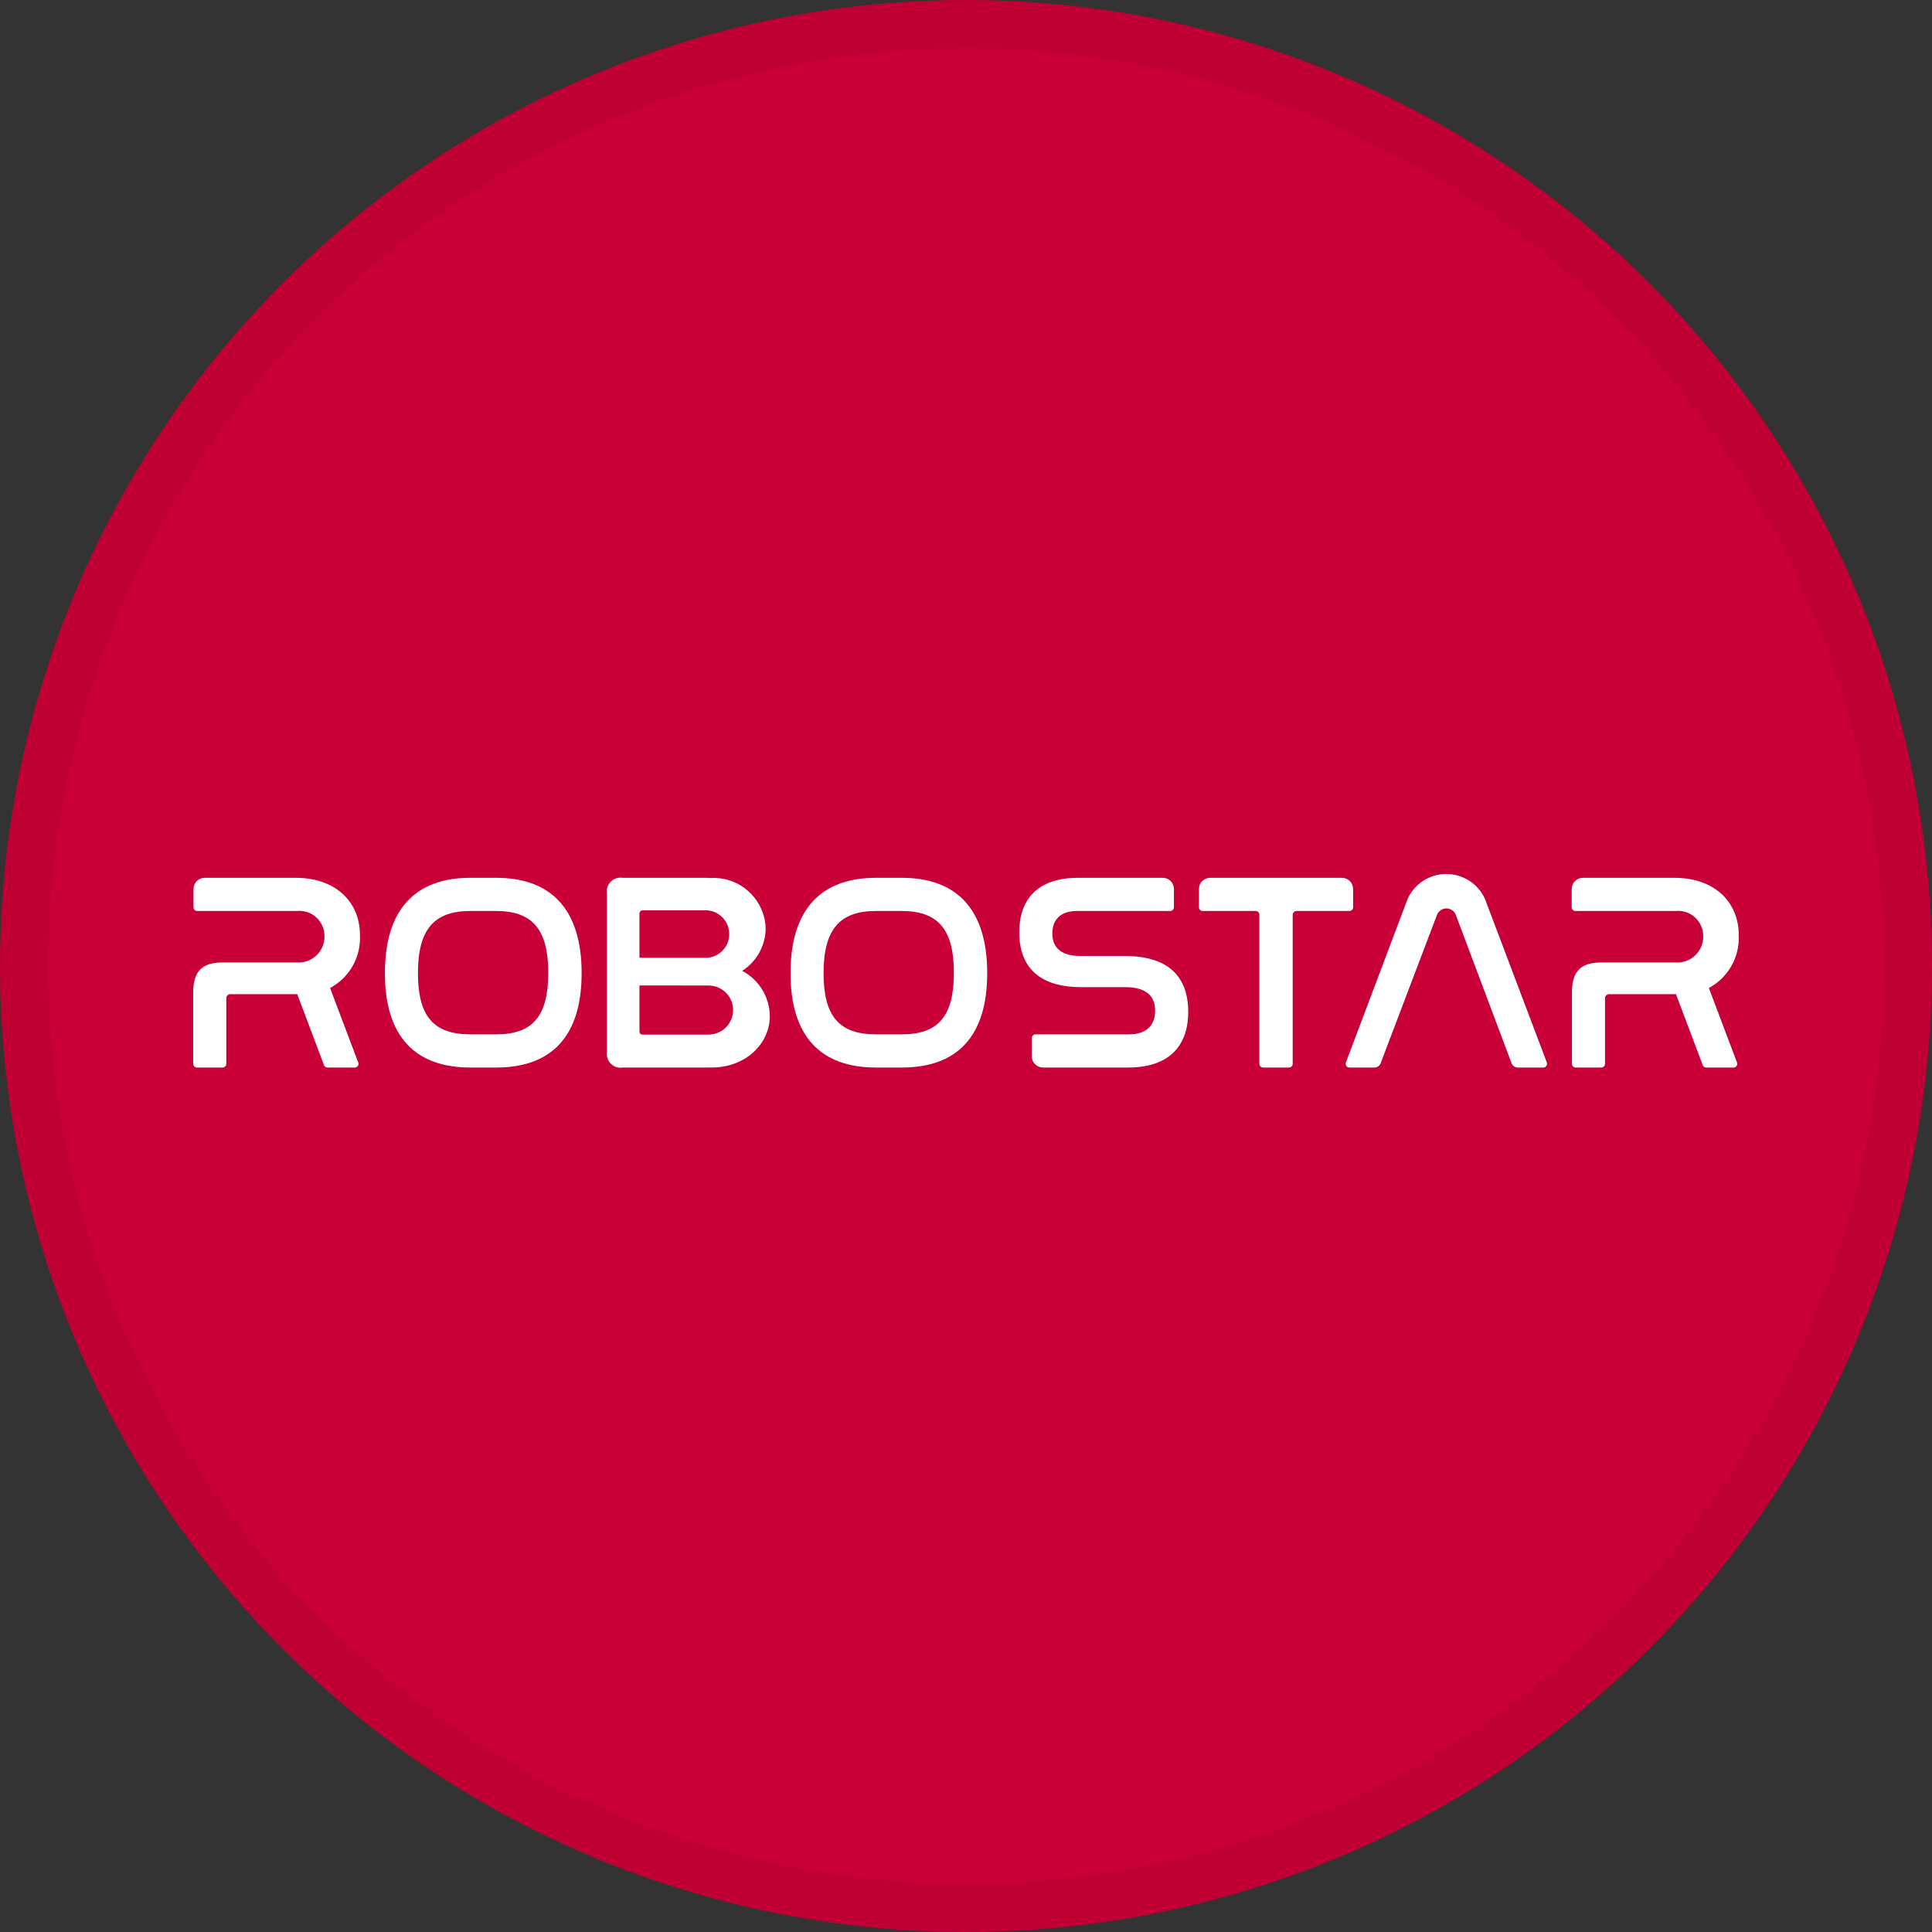
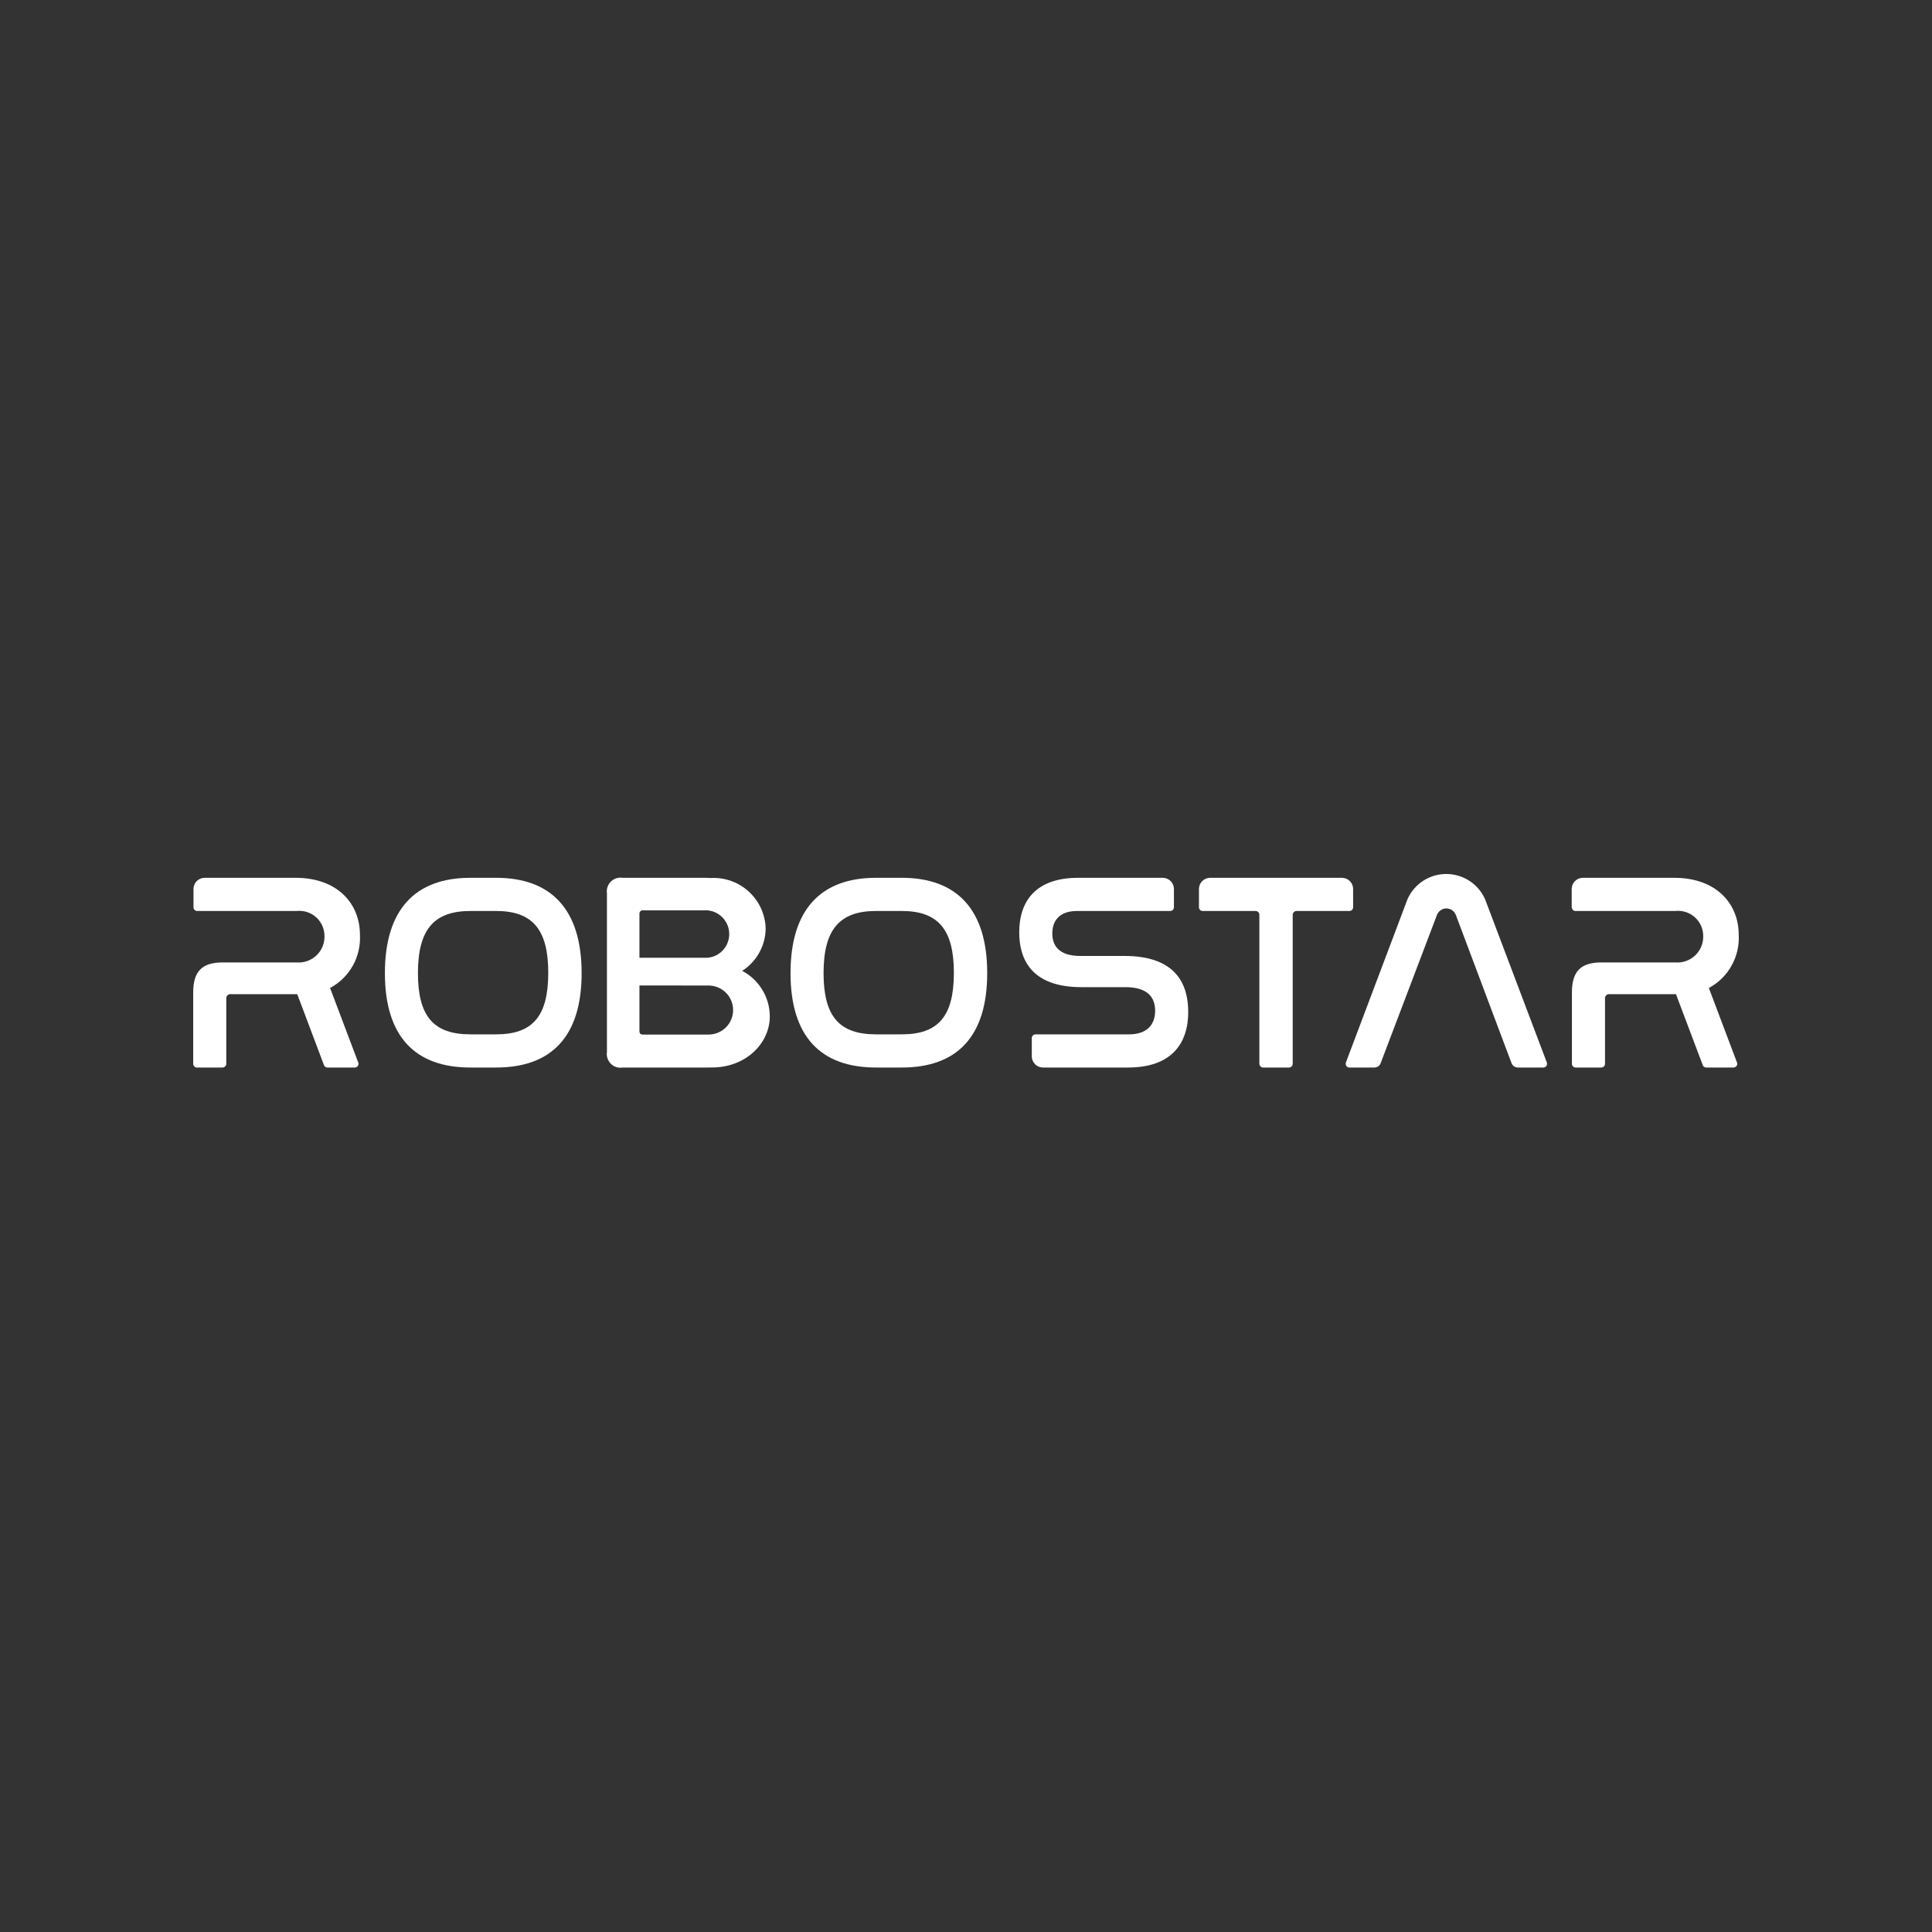
<svg xmlns="http://www.w3.org/2000/svg" width="40" height="40" viewBox="0 0 40 40" fill="none">
  <rect x="0" y="0" width="40" height="40" fill="#333333" stroke="none" />
-   <circle cx="20" cy="20" r="20" fill="#C90037" />
  <path d="M28.459 22.102H27.938C27.925 22.102 27.913 22.099 27.901 22.093C27.89 22.087 27.881 22.079 27.874 22.068C27.867 22.058 27.862 22.046 27.861 22.033C27.859 22.021 27.861 22.008 27.866 21.996L29.143 18.611C29.213 18.457 29.326 18.326 29.468 18.234C29.61 18.143 29.776 18.094 29.946 18.095C30.115 18.095 30.281 18.145 30.423 18.237C30.565 18.329 30.677 18.461 30.746 18.615L32.025 21.997C32.029 22.009 32.031 22.022 32.029 22.034C32.028 22.046 32.023 22.058 32.016 22.069C32.009 22.079 32 22.087 31.988 22.093C31.977 22.099 31.965 22.102 31.953 22.102H31.436C31.404 22.104 31.372 22.095 31.346 22.077C31.32 22.059 31.3 22.032 31.291 22.002L30.141 18.941C30.125 18.902 30.099 18.868 30.064 18.845C30.029 18.821 29.988 18.808 29.945 18.808C29.903 18.808 29.862 18.821 29.828 18.845C29.793 18.869 29.766 18.903 29.751 18.942L28.588 22.004C28.58 22.032 28.562 22.056 28.539 22.074C28.516 22.091 28.487 22.101 28.458 22.102" fill="white" />
  <path d="M24.305 18.406V18.784C24.305 18.794 24.303 18.804 24.299 18.813C24.296 18.823 24.29 18.831 24.283 18.838C24.276 18.846 24.267 18.851 24.258 18.855C24.248 18.859 24.238 18.861 24.228 18.861H22.298C21.944 18.861 21.787 19.053 21.787 19.326C21.787 19.565 21.909 19.792 22.367 19.792H23.284C24.352 19.792 24.601 20.385 24.601 20.95C24.601 21.613 24.247 22.102 23.354 22.102H21.593C21.532 22.102 21.473 22.077 21.43 22.034C21.387 21.99 21.362 21.931 21.362 21.87V21.492C21.362 21.472 21.37 21.453 21.385 21.438C21.399 21.424 21.419 21.415 21.439 21.415H23.377C23.748 21.415 23.916 21.212 23.916 20.927C23.916 20.671 23.783 20.438 23.301 20.438H22.39C21.346 20.438 21.102 19.85 21.102 19.303C21.102 18.651 21.451 18.174 22.321 18.174H24.074C24.135 18.174 24.194 18.199 24.238 18.242C24.281 18.286 24.305 18.345 24.305 18.406" fill="white" />
  <path d="M28.015 18.406V18.784C28.015 18.794 28.013 18.804 28.009 18.813C28.006 18.823 28 18.831 27.993 18.838C27.986 18.846 27.977 18.851 27.968 18.855C27.958 18.859 27.948 18.861 27.938 18.861H26.844C26.823 18.861 26.803 18.869 26.788 18.884C26.773 18.899 26.764 18.92 26.764 18.941V22.024C26.764 22.045 26.756 22.064 26.742 22.079C26.727 22.093 26.708 22.102 26.687 22.102H26.151C26.131 22.102 26.111 22.093 26.097 22.079C26.082 22.064 26.074 22.045 26.074 22.024V18.938C26.074 18.918 26.066 18.898 26.052 18.884C26.037 18.869 26.018 18.861 25.997 18.861H24.9C24.89 18.861 24.88 18.859 24.87 18.855C24.861 18.851 24.852 18.846 24.845 18.838C24.838 18.831 24.832 18.823 24.829 18.813C24.825 18.804 24.823 18.794 24.823 18.784V18.406C24.823 18.345 24.847 18.286 24.89 18.242C24.934 18.199 24.992 18.174 25.054 18.174H27.785C27.846 18.175 27.905 18.199 27.948 18.243C27.991 18.286 28.015 18.345 28.015 18.406Z" fill="white" />
-   <path d="M34.663 18.174C35.545 18.174 35.998 18.721 35.998 19.35C36.011 19.574 35.96 19.797 35.85 19.993C35.741 20.189 35.578 20.349 35.38 20.455L35.958 21.986C35.965 21.997 35.968 22.011 35.969 22.024C35.969 22.038 35.965 22.051 35.958 22.063C35.952 22.075 35.942 22.084 35.93 22.091C35.918 22.098 35.905 22.102 35.892 22.102H35.324C35.311 22.102 35.298 22.098 35.286 22.091C35.275 22.085 35.265 22.075 35.258 22.064L34.699 20.583H33.328C33.315 20.581 33.301 20.582 33.288 20.587C33.275 20.591 33.264 20.598 33.254 20.608C33.245 20.617 33.237 20.629 33.233 20.642C33.229 20.655 33.228 20.669 33.23 20.682V22.025C33.23 22.046 33.222 22.065 33.207 22.079C33.193 22.094 33.173 22.102 33.153 22.102H32.622C32.602 22.102 32.582 22.094 32.568 22.08C32.553 22.065 32.545 22.046 32.545 22.025V20.548C32.545 20.106 32.731 19.926 33.16 19.926H34.686C34.761 19.932 34.836 19.922 34.907 19.897C34.977 19.872 35.042 19.832 35.097 19.781C35.151 19.729 35.194 19.667 35.223 19.598C35.252 19.528 35.265 19.454 35.263 19.379C35.263 19.305 35.248 19.233 35.218 19.166C35.188 19.099 35.145 19.04 35.09 18.991C35.036 18.942 34.972 18.905 34.902 18.883C34.832 18.86 34.759 18.853 34.686 18.861H32.617C32.607 18.861 32.597 18.859 32.588 18.855C32.578 18.851 32.57 18.845 32.563 18.838C32.555 18.831 32.55 18.822 32.546 18.813C32.542 18.804 32.54 18.794 32.54 18.783V18.406C32.54 18.345 32.564 18.286 32.608 18.242C32.651 18.199 32.71 18.174 32.771 18.174H34.663Z" fill="white" />
+   <path d="M34.663 18.174C35.545 18.174 35.998 18.721 35.998 19.35C36.011 19.574 35.96 19.797 35.85 19.993C35.741 20.189 35.578 20.349 35.38 20.455L35.958 21.986C35.965 21.997 35.968 22.011 35.969 22.024C35.969 22.038 35.965 22.051 35.958 22.063C35.952 22.075 35.942 22.084 35.93 22.091C35.918 22.098 35.905 22.102 35.892 22.102H35.324C35.311 22.102 35.298 22.098 35.286 22.091C35.275 22.085 35.265 22.075 35.258 22.064L34.699 20.583H33.328C33.315 20.581 33.301 20.582 33.288 20.587C33.275 20.591 33.264 20.598 33.254 20.608C33.245 20.617 33.237 20.629 33.233 20.642C33.229 20.655 33.228 20.669 33.23 20.682V22.025C33.23 22.046 33.222 22.065 33.207 22.079C33.193 22.094 33.173 22.102 33.153 22.102H32.622C32.602 22.102 32.582 22.094 32.568 22.08C32.553 22.065 32.545 22.046 32.545 22.025V20.548C32.545 20.106 32.731 19.926 33.16 19.926H34.686C34.761 19.932 34.836 19.922 34.907 19.897C34.977 19.872 35.042 19.832 35.097 19.781C35.151 19.729 35.194 19.667 35.223 19.598C35.252 19.528 35.265 19.454 35.263 19.379C35.263 19.305 35.248 19.233 35.218 19.166C35.188 19.099 35.145 19.04 35.09 18.991C35.036 18.942 34.972 18.905 34.902 18.883C34.832 18.86 34.759 18.853 34.686 18.861H32.617C32.607 18.861 32.597 18.859 32.588 18.855C32.578 18.851 32.57 18.845 32.563 18.838C32.542 18.804 32.54 18.794 32.54 18.783V18.406C32.54 18.345 32.564 18.286 32.608 18.242C32.651 18.199 32.71 18.174 32.771 18.174H34.663Z" fill="white" />
  <path d="M10.272 18.174C11.409 18.174 12.042 18.826 12.042 20.147C12.042 21.462 11.415 22.102 10.272 22.102H9.738C8.596 22.102 7.969 21.462 7.969 20.147C7.969 18.826 8.601 18.174 9.738 18.174H10.272ZM9.738 18.861C8.984 18.861 8.653 19.245 8.653 20.147C8.653 21.043 8.978 21.415 9.738 21.415H10.272C11.026 21.415 11.351 21.043 11.351 20.141C11.351 19.245 11.026 18.861 10.272 18.861H9.738Z" fill="white" />
  <path d="M18.67 18.174C19.807 18.174 20.439 18.826 20.439 20.147C20.439 21.462 19.813 22.102 18.67 22.102H18.136C16.994 22.102 16.367 21.462 16.367 20.147C16.367 18.826 16.999 18.174 18.136 18.174H18.67ZM18.136 18.861C17.382 18.861 17.051 19.245 17.051 20.147C17.051 21.043 17.376 21.415 18.136 21.415H18.67C19.424 21.415 19.749 21.043 19.749 20.141C19.749 19.245 19.424 18.861 18.67 18.861H18.136Z" fill="white" />
  <path d="M15.365 20.101C15.514 20.006 15.636 19.876 15.721 19.722C15.806 19.568 15.852 19.395 15.852 19.219C15.848 19.075 15.814 18.934 15.754 18.803C15.694 18.673 15.608 18.556 15.502 18.459C15.396 18.362 15.272 18.287 15.137 18.239C15.002 18.191 14.858 18.17 14.714 18.178H14.703C14.674 18.177 14.645 18.174 14.615 18.174H12.891C12.847 18.167 12.802 18.17 12.76 18.184C12.717 18.197 12.679 18.221 12.647 18.252C12.616 18.283 12.592 18.321 12.578 18.364C12.563 18.406 12.559 18.451 12.566 18.495V21.782C12.559 21.826 12.563 21.871 12.578 21.913C12.592 21.955 12.616 21.993 12.647 22.024C12.679 22.056 12.717 22.079 12.76 22.093C12.802 22.106 12.847 22.109 12.891 22.102H14.631C14.664 22.102 14.694 22.102 14.725 22.101C14.731 22.101 14.737 22.101 14.743 22.101C15.434 22.101 15.938 21.608 15.938 21.042C15.937 20.847 15.883 20.657 15.782 20.491C15.681 20.325 15.537 20.19 15.365 20.1M13.239 18.917C13.238 18.907 13.24 18.898 13.244 18.888C13.247 18.879 13.253 18.871 13.26 18.864C13.267 18.858 13.276 18.853 13.285 18.85C13.295 18.847 13.305 18.846 13.314 18.848H14.645C14.768 18.857 14.882 18.913 14.966 19.003C15.05 19.093 15.097 19.212 15.098 19.335C15.099 19.458 15.054 19.577 14.972 19.668C14.889 19.76 14.776 19.817 14.653 19.829H14.631H13.239V18.917ZM13.239 21.355V20.403H14.118L14.117 20.404H14.704V20.406C14.832 20.414 14.953 20.471 15.041 20.565C15.129 20.659 15.178 20.783 15.178 20.912C15.178 21.041 15.129 21.165 15.041 21.259C14.953 21.353 14.832 21.41 14.704 21.418C14.686 21.418 14.668 21.42 14.649 21.42H13.315C13.269 21.42 13.24 21.402 13.24 21.356" fill="white" />
  <path d="M6.118 18.174C7 18.174 7.452 18.721 7.452 19.35C7.465 19.574 7.414 19.797 7.305 19.993C7.195 20.189 7.032 20.349 6.834 20.455L7.412 21.986C7.419 21.997 7.423 22.011 7.423 22.024C7.423 22.038 7.419 22.051 7.412 22.063C7.406 22.075 7.396 22.084 7.384 22.091C7.373 22.098 7.359 22.102 7.346 22.102H6.778C6.765 22.102 6.752 22.098 6.74 22.091C6.729 22.085 6.719 22.075 6.712 22.064L6.154 20.583H4.783C4.77 20.581 4.756 20.582 4.743 20.586C4.73 20.591 4.718 20.598 4.709 20.608C4.699 20.617 4.692 20.629 4.688 20.642C4.684 20.655 4.683 20.669 4.685 20.682V22.025C4.685 22.045 4.677 22.065 4.662 22.079C4.648 22.094 4.628 22.102 4.608 22.102H4.077C4.067 22.102 4.057 22.1 4.047 22.096C4.038 22.092 4.03 22.086 4.022 22.079C4.015 22.072 4.01 22.063 4.006 22.054C4.002 22.045 4 22.035 4 22.024V20.548C4 20.106 4.186 19.926 4.615 19.926H6.141C6.216 19.932 6.291 19.922 6.362 19.897C6.432 19.872 6.497 19.832 6.552 19.781C6.606 19.729 6.649 19.667 6.678 19.598C6.706 19.528 6.72 19.454 6.718 19.379C6.718 19.306 6.703 19.233 6.673 19.166C6.643 19.1 6.6 19.04 6.545 18.991C6.491 18.942 6.427 18.905 6.357 18.883C6.287 18.861 6.214 18.853 6.141 18.861H4.083C4.072 18.861 4.062 18.859 4.053 18.855C4.044 18.851 4.035 18.845 4.028 18.838C4.021 18.831 4.015 18.823 4.011 18.813C4.008 18.804 4.006 18.794 4.006 18.784V18.406C4.006 18.345 4.03 18.286 4.073 18.242C4.117 18.199 4.175 18.174 4.237 18.174H6.118Z" fill="white" />
-   <circle cx="20" cy="20" r="19.5" stroke="black" stroke-opacity="0.05" />
</svg>